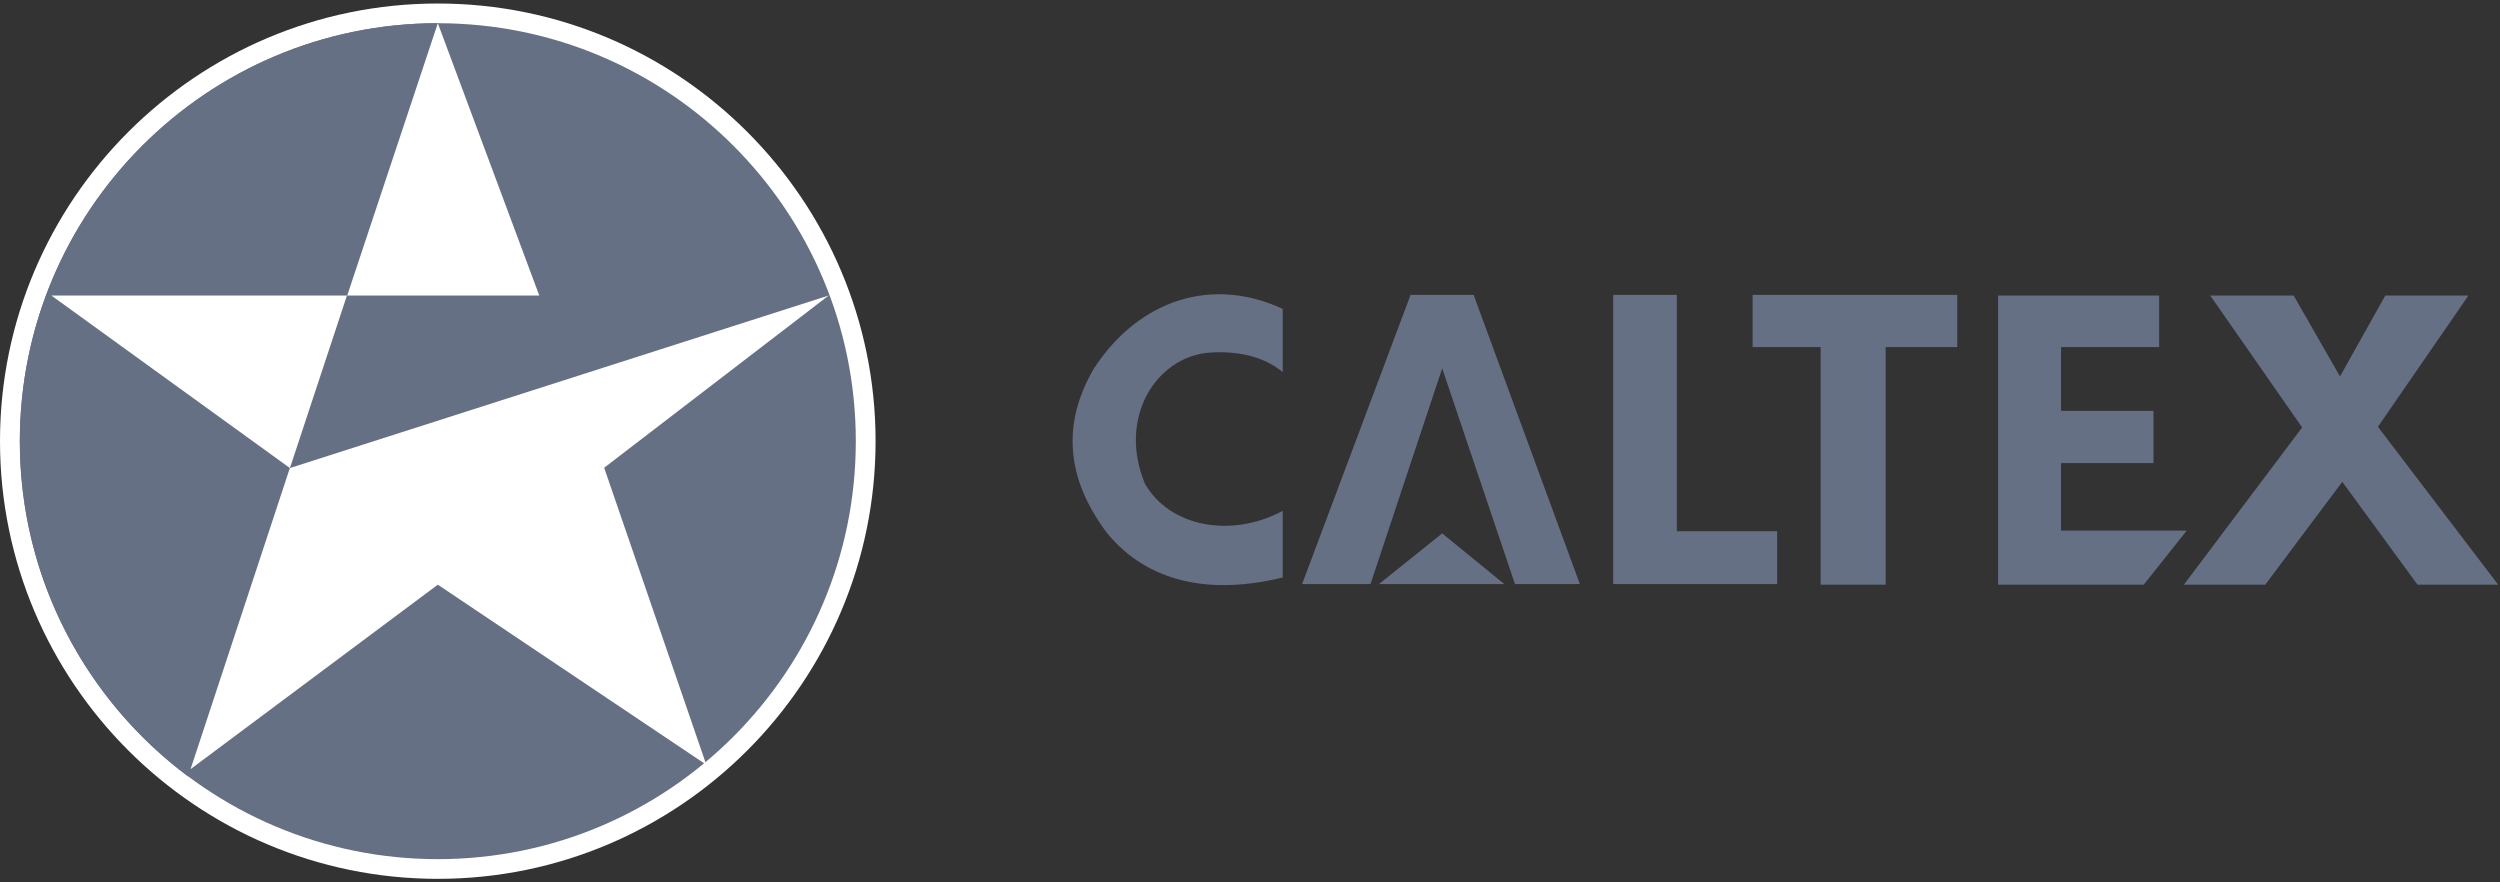
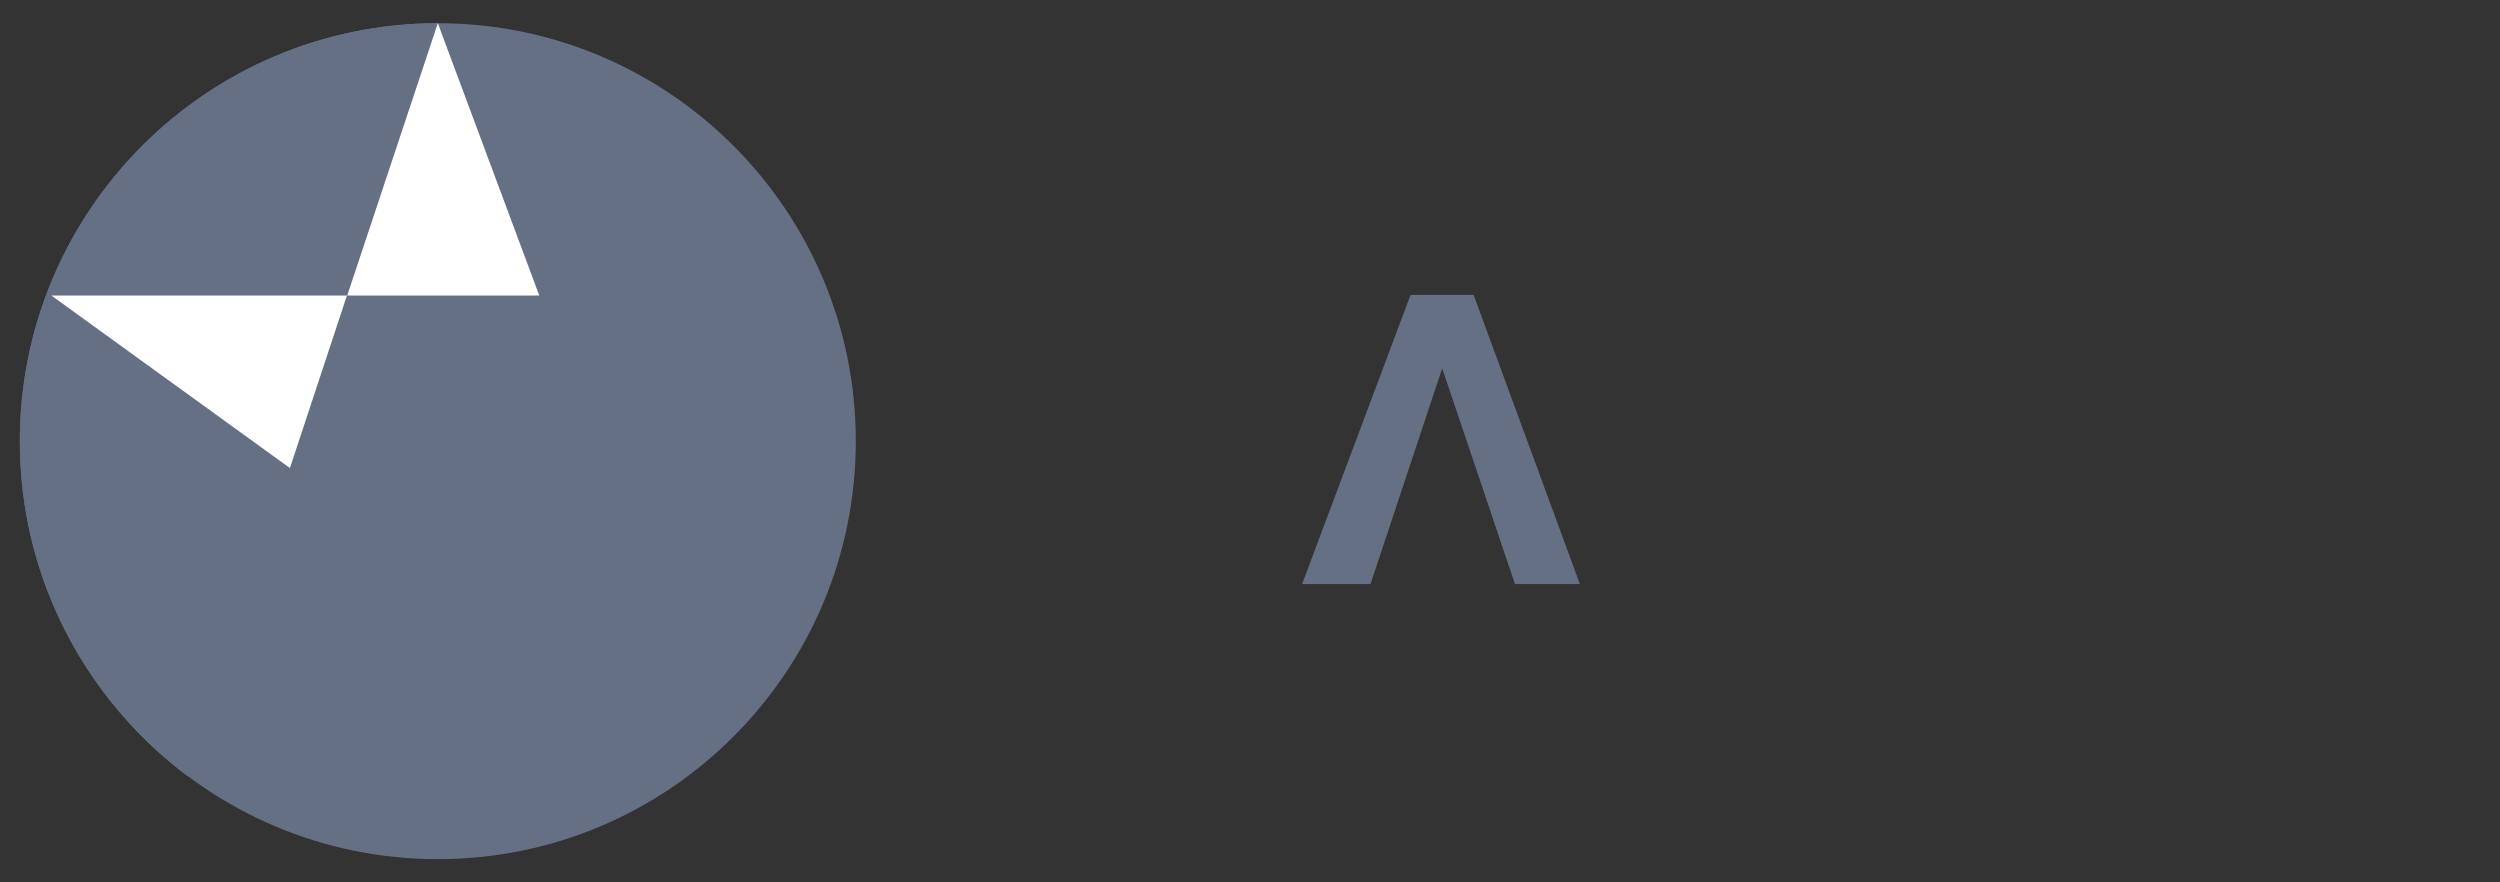
<svg xmlns="http://www.w3.org/2000/svg" width="170" height="60" viewBox="0 0 170 60" fill="none">
  <rect x="0" y="0" width="170" height="60" fill="#333333" stroke="none" />
  <g clip-path="url(#clip0_5_257)">
-     <path d="M0 30C0 46.411 13.354 59.761 29.772 59.761C46.185 59.761 59.539 46.411 59.539 30C59.539 13.589 46.185 0.239 29.772 0.239C13.354 0.239 0 13.589 0 30Z" fill="white" />
    <path d="M58.195 30C58.195 45.688 45.464 58.422 29.772 58.422C14.079 58.422 1.348 45.688 1.348 30C1.348 14.312 14.078 1.578 29.771 1.578C45.464 1.578 58.195 14.312 58.195 30Z" fill="#667085" />
    <path d="M29.755 1.579C14.066 1.6 1.348 14.312 1.348 30C1.348 39.333 5.852 47.623 12.803 52.81L29.755 1.579Z" fill="#667085" />
    <path d="M23.592 20.094H3.491L19.715 31.828L23.592 20.094ZM29.772 1.579L23.611 20.094H36.67L29.772 1.579Z" fill="white" />
-     <path d="M19.71 31.828L12.959 52.3L29.772 39.758L48.028 52.002L41.083 31.807L56.35 20.094L19.71 31.828Z" fill="white" />
    <path d="M88.543 39.715L95.919 20.051H100.205L107.431 39.715H103.018L98.069 25.047L93.194 39.715H88.543Z" fill="#667085" />
-     <path d="M93.775 39.715L98.069 36.271L102.29 39.715H93.775ZM109.699 20.051H114.023V36.122H120.846V39.715H109.699V20.051ZM119.178 20.051H133.091V23.601H128.225V39.757H123.803V23.601H119.178V20.051ZM135.871 20.094H146.823V23.601H140.151V27.938H146.439V31.488H140.151V36.08H148.699L145.774 39.757H135.871V20.094ZM150.295 20.094H155.967L159.119 25.599L162.202 20.094H167.856L161.698 29.022L169.875 39.757H164.391L159.276 32.764L154.038 39.757H148.507L156.547 29.065L150.295 20.094ZM87.225 25.302V21.008C82.459 18.776 77.45 20.349 74.381 25.068C72.2 28.809 72.489 32.508 75.248 36.207C77.633 39.162 81.591 40.65 87.225 39.268V34.74C83.673 36.632 79.517 35.803 77.855 32.891C76.007 28.448 78.571 24.324 82.159 23.984C84.022 23.835 85.901 24.196 87.225 25.302Z" fill="#667085" />
  </g>
  <defs>
    <clipPath id="clip0_5_257">
      <rect width="169.875" height="60" fill="white" />
    </clipPath>
  </defs>
</svg>